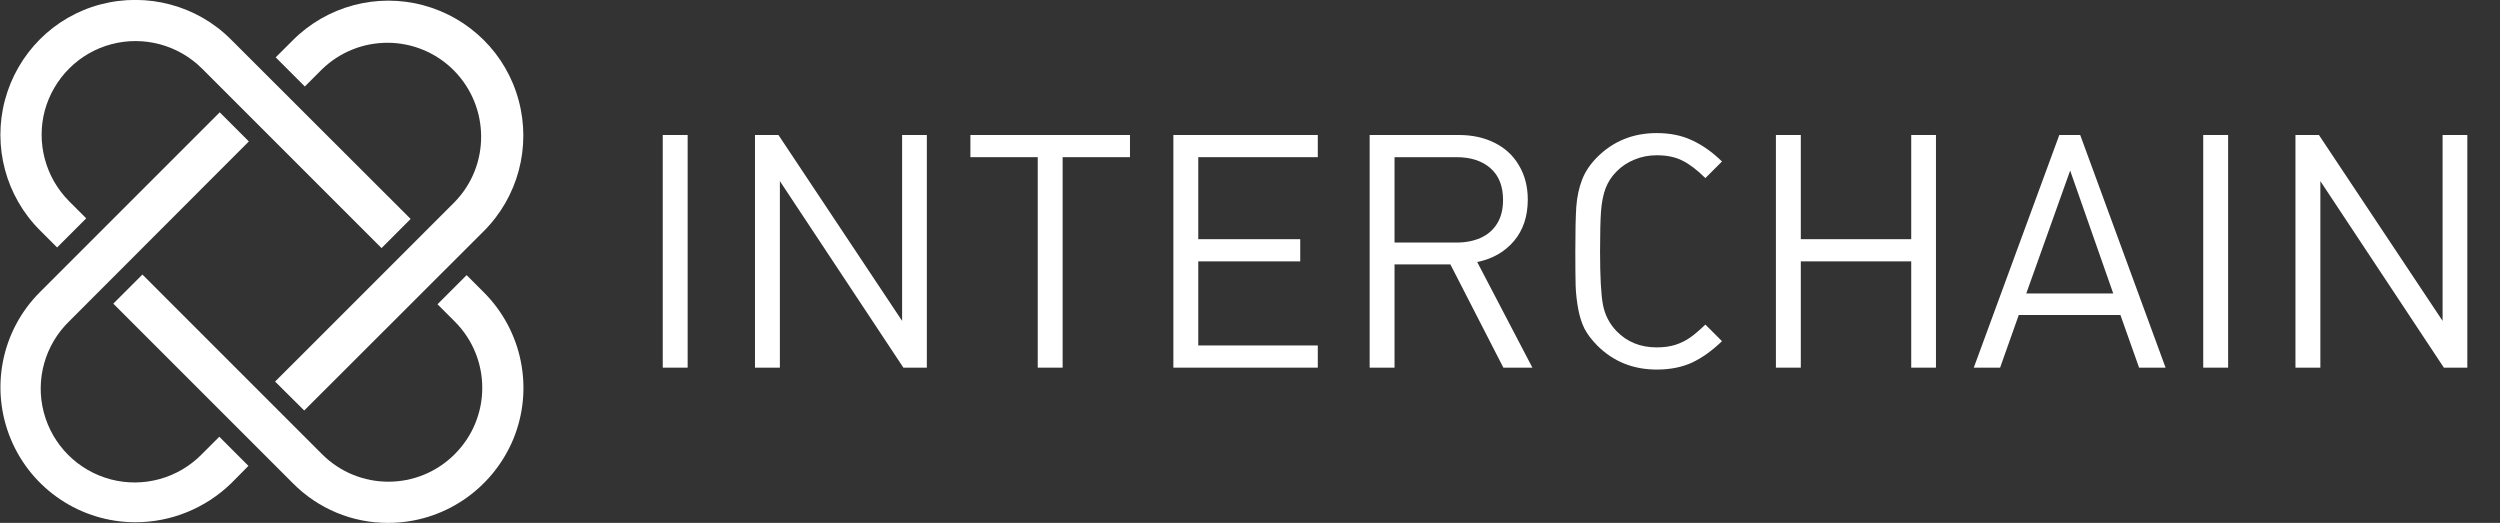
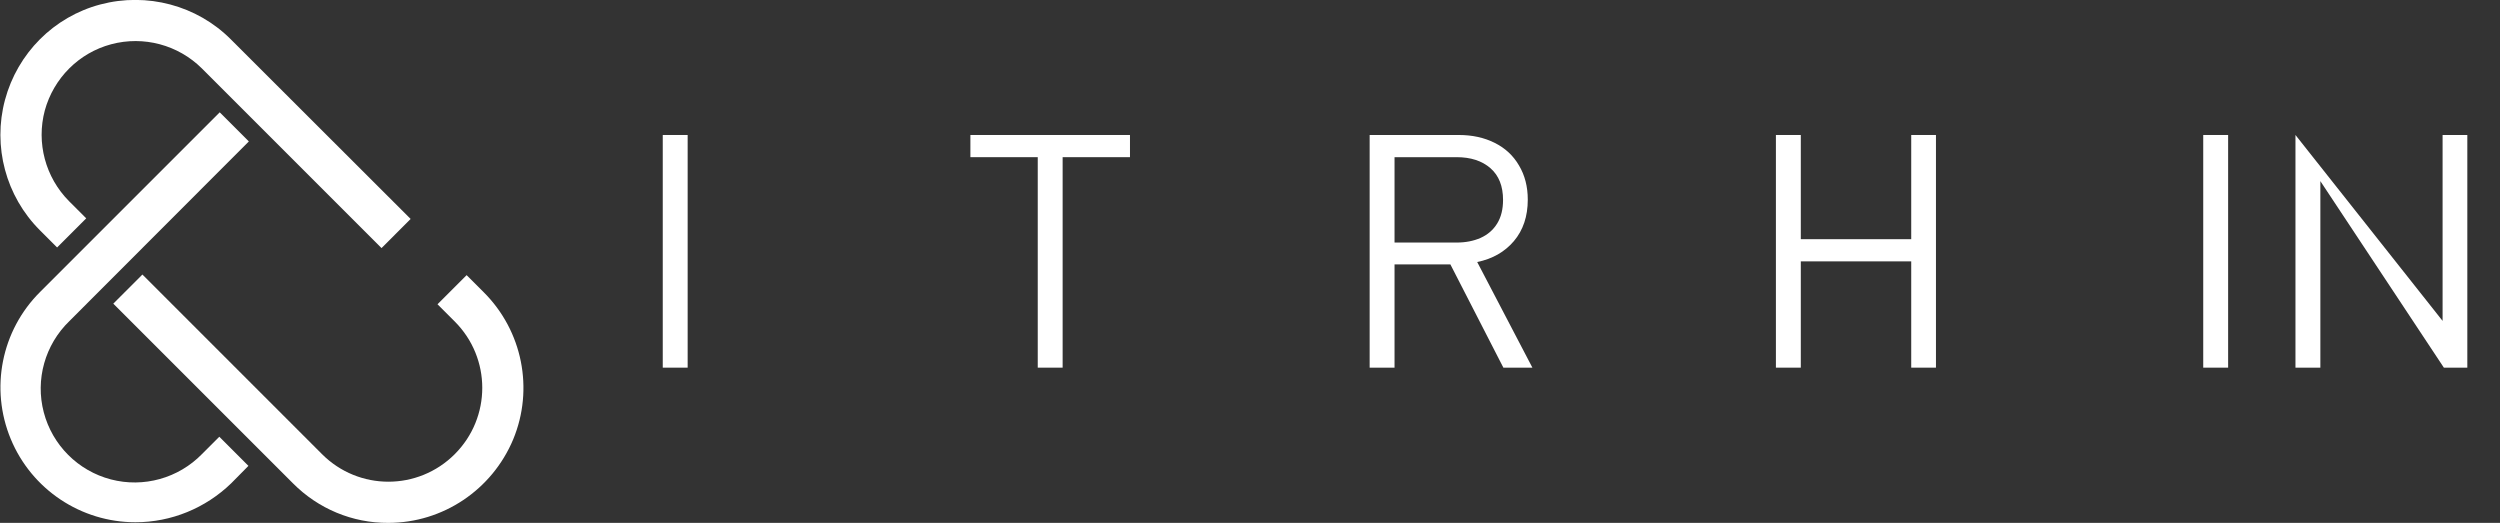
<svg xmlns="http://www.w3.org/2000/svg" height="64" viewBox="0 0 306 64" width="306">
  <rect x="0" y="0" width="306" height="64" fill="#333333" stroke="none" />
  <g clip-path="url(#clip0)">
    <path d="M84.168 45H81.121V16.523H84.168V45Z" fill="#ffffff" />
-     <path d="M113.445 45H110.574L95.457 22.168V45H92.41V16.523H95.281L110.418 39.277V16.523H113.445V45Z" fill="#ffffff" />
    <path d="M138.309 19.238H130.066V45H127.02V19.238H118.777V16.523H138.309V19.238Z" fill="#ffffff" />
-     <path d="M161.297 45H143.621V16.523H161.297V19.238H146.668V29.277H159.148V31.992H146.668V42.285H161.297V45Z" fill="#ffffff" />
    <path d="M187.566 45H184.012L177.527 32.363H170.691V45H167.645V16.523H178.562C180.203 16.523 181.661 16.842 182.938 17.48C184.227 18.119 185.223 19.043 185.926 20.254C186.642 21.452 187 22.845 187 24.434C187 26.478 186.434 28.171 185.301 29.512C184.168 30.84 182.671 31.693 180.809 32.07L187.566 45ZM183.973 24.473C183.973 22.78 183.458 21.484 182.43 20.586C181.401 19.688 180.021 19.238 178.289 19.238H170.691V29.688H178.289C179.383 29.688 180.359 29.499 181.219 29.121C182.091 28.73 182.768 28.145 183.25 27.363C183.732 26.582 183.973 25.619 183.973 24.473Z" fill="#ffffff" />
-     <path d="M210.77 41.758C209.572 42.917 208.354 43.789 207.117 44.375C205.88 44.948 204.435 45.234 202.781 45.234C199.891 45.234 197.462 44.251 195.496 42.285C194.806 41.582 194.285 40.892 193.934 40.215C193.595 39.525 193.341 38.724 193.172 37.812C193.003 36.901 192.898 35.97 192.859 35.02C192.833 34.056 192.82 32.637 192.82 30.762C192.82 28.327 192.859 26.51 192.938 25.312C193.029 24.102 193.263 23.001 193.641 22.012C194.018 21.022 194.637 20.098 195.496 19.238C197.462 17.272 199.891 16.289 202.781 16.289C204.435 16.289 205.887 16.588 207.137 17.188C208.4 17.773 209.611 18.633 210.77 19.766L208.738 21.797C207.736 20.807 206.805 20.098 205.945 19.668C205.086 19.225 204.031 19.004 202.781 19.004C201.818 19.004 200.913 19.18 200.066 19.531C199.22 19.87 198.484 20.358 197.859 20.996C197.273 21.582 196.831 22.259 196.531 23.027C196.245 23.783 196.056 24.72 195.965 25.84C195.887 26.947 195.848 28.587 195.848 30.762C195.848 33.861 195.965 36.035 196.199 37.285C196.434 38.535 196.987 39.616 197.859 40.527C199.148 41.855 200.789 42.52 202.781 42.52C203.641 42.52 204.402 42.415 205.066 42.207C205.743 41.986 206.349 41.686 206.883 41.309C207.417 40.931 208.035 40.404 208.738 39.727L210.77 41.758Z" fill="#ffffff" />
    <path d="M236.961 45H233.934V31.992H220.418V45H217.371V16.523H220.418V29.277H233.934V16.523H236.961V45Z" fill="#ffffff" />
-     <path d="M265.066 45H261.824L259.539 38.555H247.098L244.812 45H241.59L252.059 16.523H254.617L265.066 45ZM258.66 35.918L253.387 20.879L248.016 35.918H258.66Z" fill="#ffffff" />
    <path d="M272.723 45H269.676V16.523H272.723V45Z" fill="#ffffff" />
-     <path d="M302 45H299.129L284.012 22.168V45H280.965V16.523H283.836L298.973 39.277V16.523H302V45Z" fill="#ffffff" />
+     <path d="M302 45H299.129L284.012 22.168V45H280.965V16.523L298.973 39.277V16.523H302V45Z" fill="#ffffff" />
    <path d="M16.578 63.924C9.901 63.924 3.877 59.908 1.316 53.733C-1.244 47.559 0.162 40.455 4.906 35.736L5.031 35.611L26.894 13.748L30.458 17.312L8.495 39.301C5.508 42.187 4.303 46.454 5.358 50.47C6.412 54.486 9.549 57.624 13.566 58.678C17.582 59.733 21.849 58.528 24.735 55.566C24.785 55.516 26.844 53.457 26.844 53.457L30.408 57.022L28.3 59.155C25.162 62.193 20.97 63.924 16.578 63.924Z" fill="#ffffff" />
    <path d="M46.699 30.365L24.71 8.376C21.799 5.49 17.582 4.36 13.616 5.415C9.65 6.469 6.562 9.581 5.483 13.522C4.429 17.488 5.558 21.705 8.445 24.617L10.553 26.725L6.989 30.289L4.881 28.181C0.714 24.014 -0.918 17.915 0.614 12.217C2.145 6.519 6.587 2.051 12.285 0.545C17.983 -0.961 24.083 0.645 28.249 4.812L28.375 4.938L50.263 26.8L46.699 30.365Z" fill="#ffffff" />
-     <path d="M37.236 50.245L33.671 46.705L55.66 24.717C60.027 20.224 59.952 13.045 55.534 8.602C51.091 4.16 43.937 4.109 39.419 8.477L37.311 10.585L33.746 7.021L35.855 4.913C40.022 0.746 46.121 -0.886 51.819 0.645C57.517 2.177 61.985 6.619 63.491 12.317C65.022 18.015 63.391 24.115 59.224 28.281L37.236 50.245Z" fill="#ffffff" />
    <path d="M47.527 64C43.134 64.025 38.942 62.268 35.855 59.155L13.867 37.167L17.431 33.603L39.419 55.591C43.912 60.084 51.166 60.084 55.66 55.591C60.153 51.098 60.153 43.844 55.66 39.351L53.551 37.242L57.115 33.678L59.224 35.786C63.943 40.505 65.374 47.609 62.813 53.784C60.228 59.959 54.204 64 47.527 64Z" fill="#ffffff" />
  </g>
</svg>